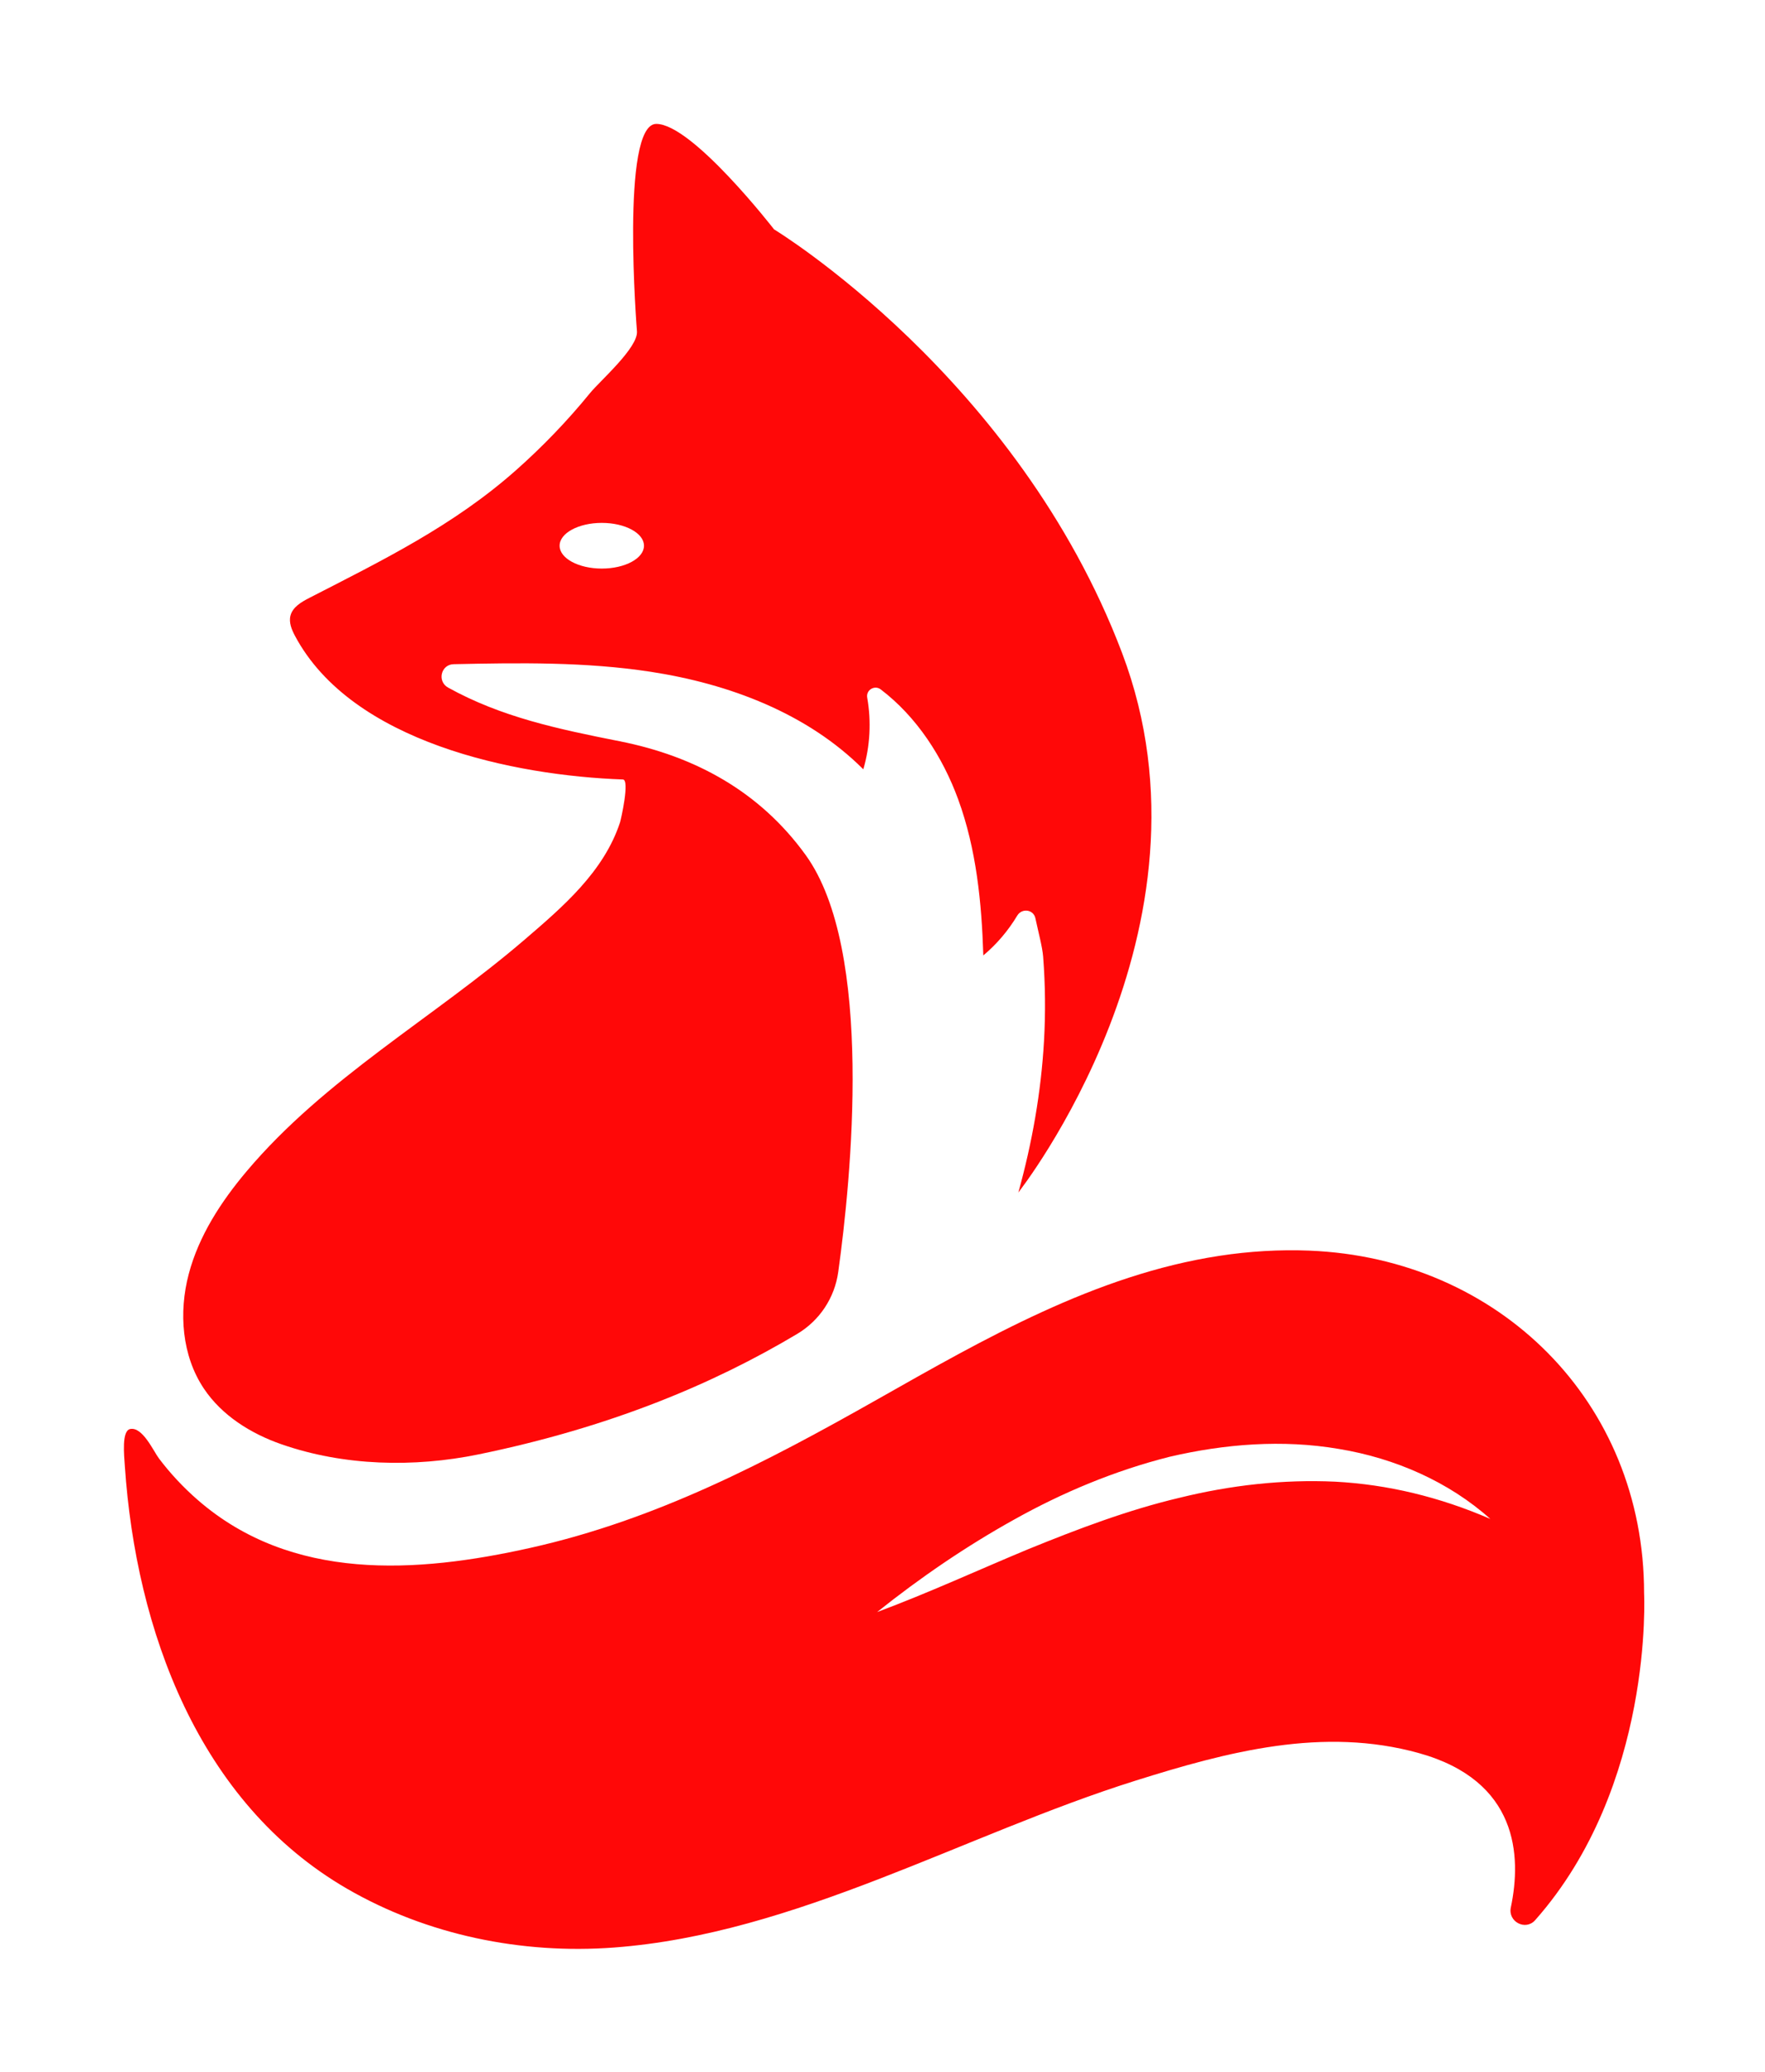
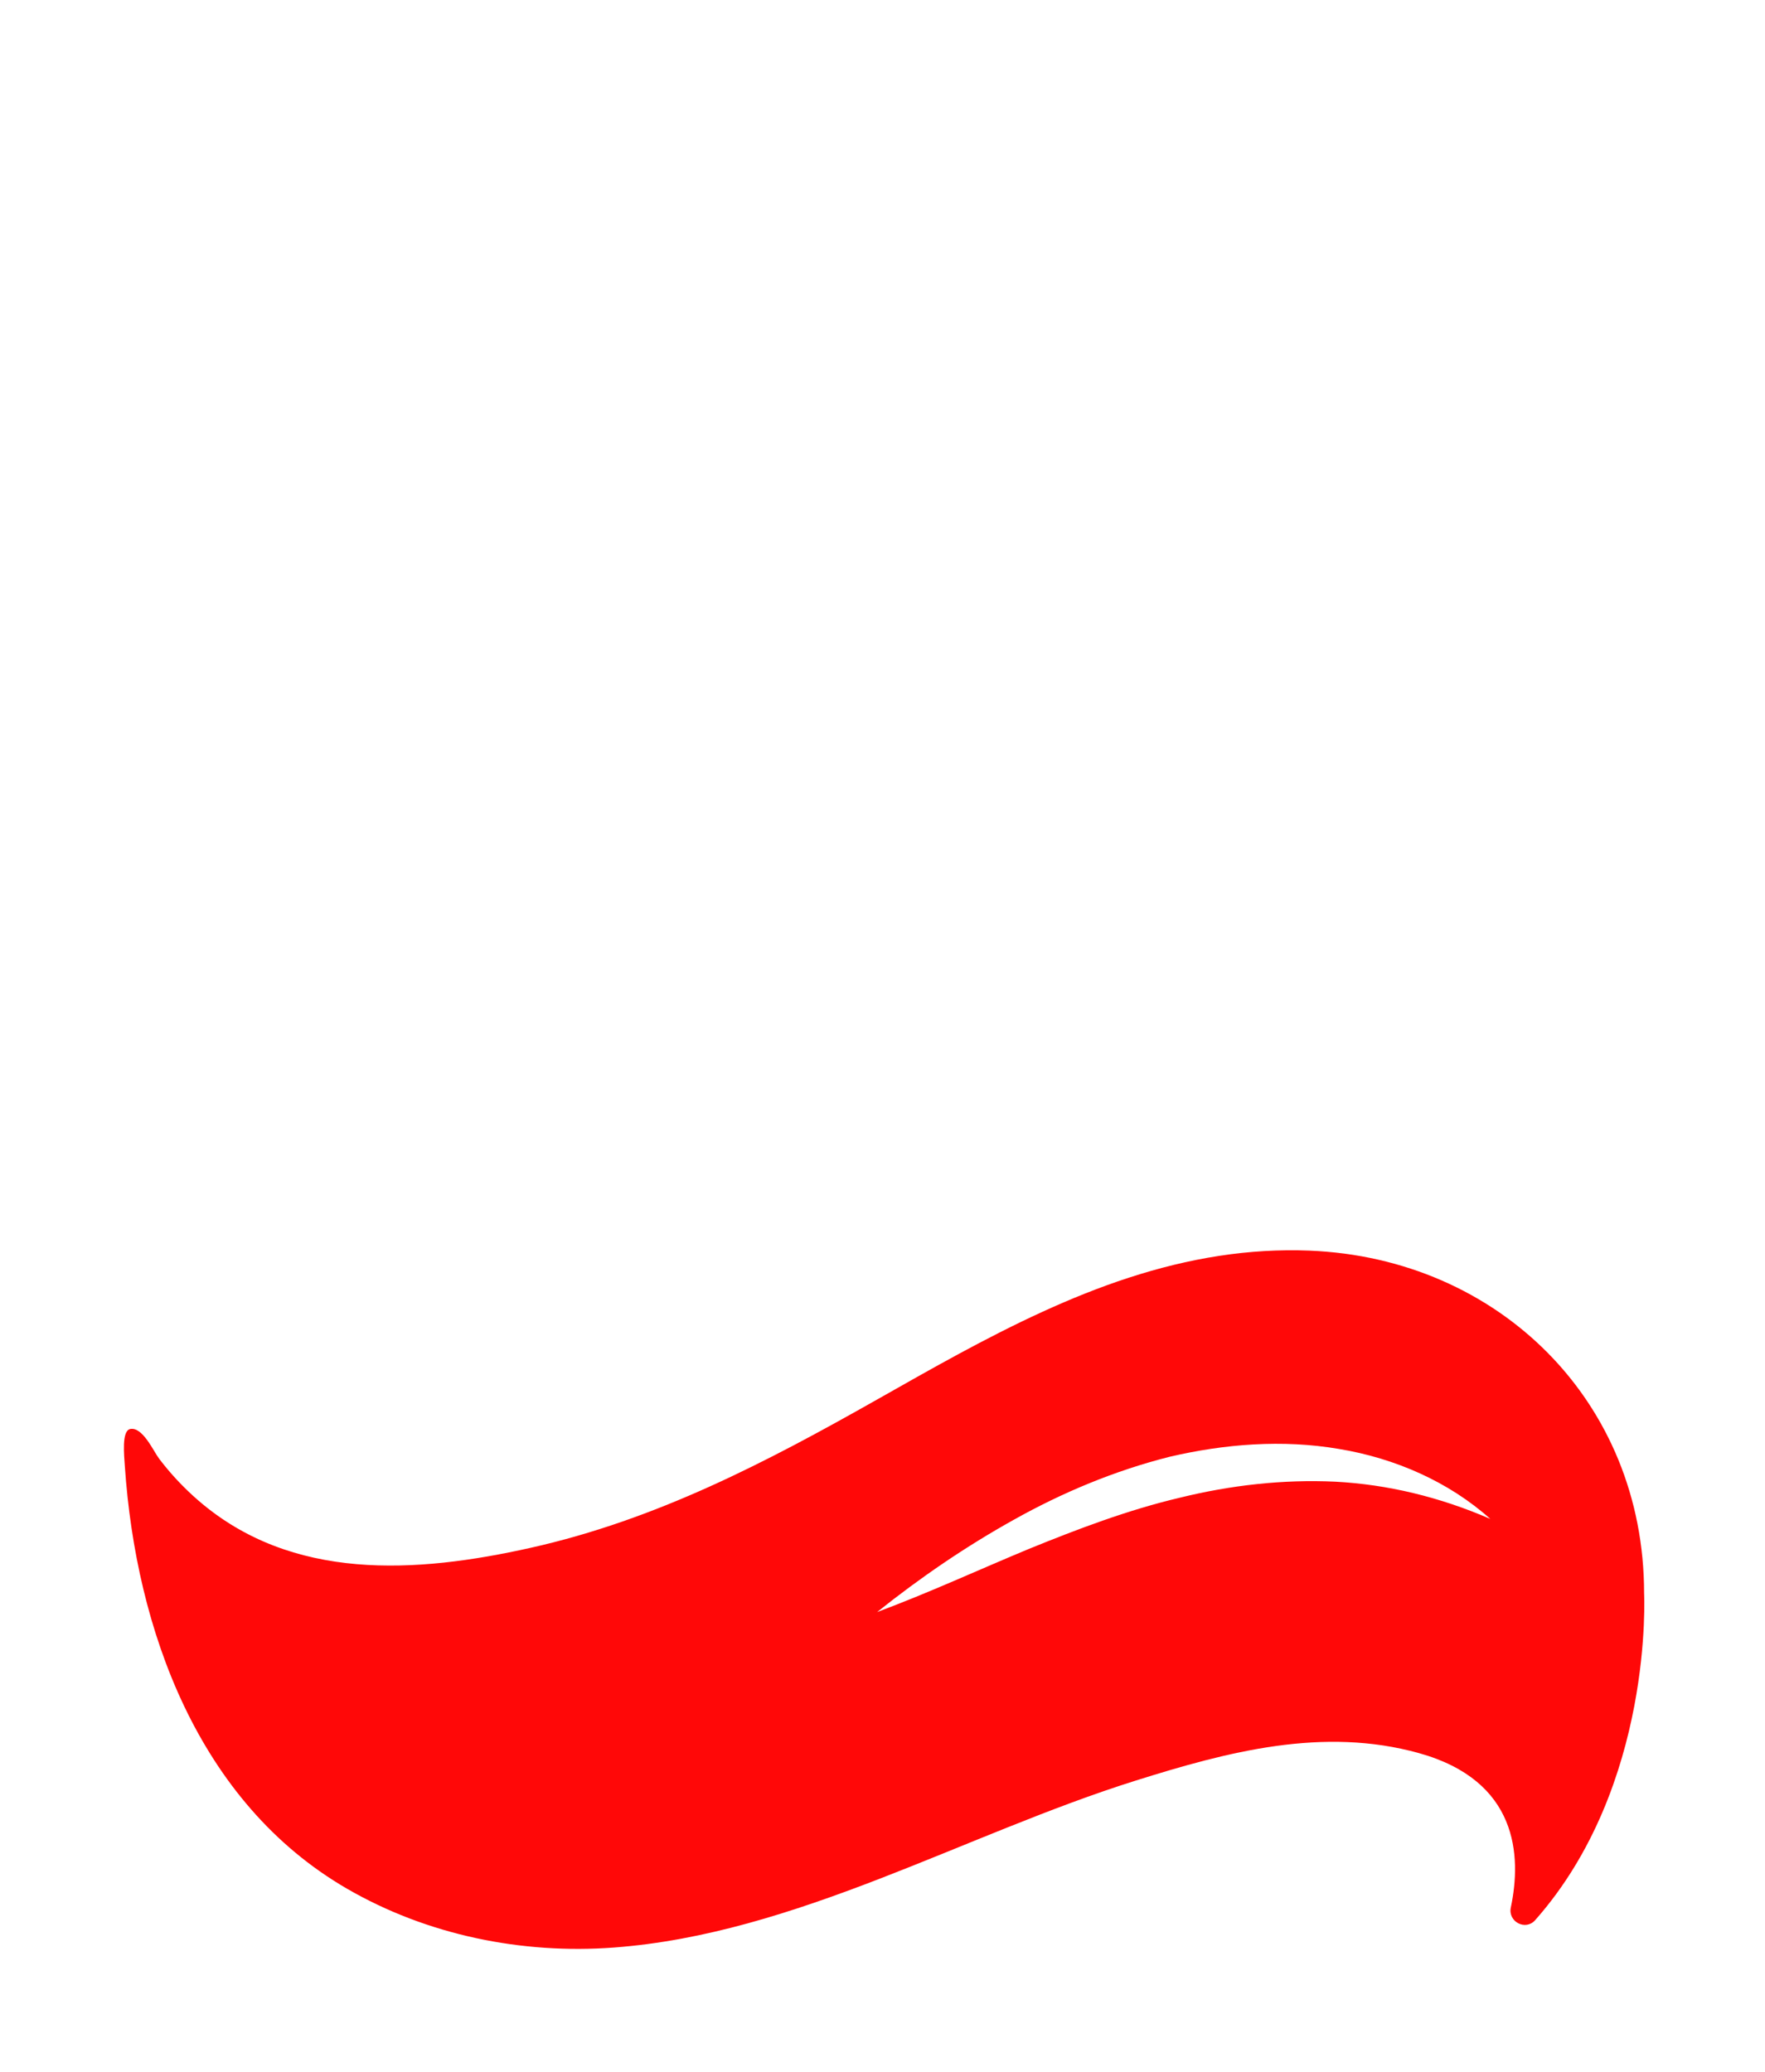
<svg xmlns="http://www.w3.org/2000/svg" width="1154" height="1355" viewBox="0 0 1154 1355" fill="none">
-   <path d="M183.926 944.318C224.869 958.619 270.762 959.625 312.96 950.951C398.611 933.328 466.113 905.127 521.329 872.127C535.919 863.398 545.71 848.587 548.054 831.75C556.48 771.101 571.635 621.147 526.776 559.078C496.907 517.735 454.709 494.512 405.23 484.694C364.852 476.695 327.867 468.918 292.978 449.584C285.683 445.544 288.276 434.47 296.605 434.291C339.685 433.353 382.848 432.733 425.363 439.241C476.649 447.102 527.783 466.325 564.45 503.021C568.905 487.879 569.746 471.69 567.002 456.148C566.119 451.17 571.828 447.722 575.855 450.784C599.339 468.656 616.274 494.774 626.478 522.658C638.366 555.161 641.841 590.133 642.916 624.719C651.687 617.368 659.202 608.515 665.091 598.697C668.125 593.622 675.723 594.615 676.964 600.393C678.977 609.784 681.542 619.313 682.025 625.449C683.445 643.845 683.638 662.338 682.59 680.762C680.687 714.147 674.785 747.506 665.822 779.706C665.822 779.706 801.999 607.329 733.628 426.913C665.256 246.497 506.091 149.966 506.091 149.966C506.091 149.966 452.654 81.016 429.101 81.016C405.547 81.016 416.455 216.6 416.455 216.628C417.31 227.329 392.295 249.021 385.731 257.074C370.948 275.222 354.661 292.156 337.134 307.67C296.357 343.745 250.201 366.319 202.294 390.921C197.082 393.596 191.345 396.906 189.911 402.574C188.766 407.069 190.725 411.744 192.903 415.84C230.082 485.521 336.403 507.158 407.271 509.668C411.918 509.833 405.906 536.172 405.409 537.662C394.804 570.055 367.859 593.056 343.036 614.376C283.256 665.73 212.623 704.963 161.31 765.791C144.569 785.635 130.007 807.975 123.387 833.073C116.768 858.171 118.878 886.4 133.316 907.967C145.065 925.536 163.958 937.354 183.926 944.318ZM393.467 341.897C408.705 341.897 421.047 348.585 421.047 356.832C421.047 365.078 408.705 371.766 393.467 371.766C378.229 371.766 365.887 365.078 365.887 356.832C365.887 348.585 378.243 341.897 393.467 341.897Z" fill="#FF0808" />
  <path d="M1074.95 1041.75C1074.95 916.435 979.919 822.703 856.18 817.739C836.502 816.953 816.768 818.153 797.297 821.131C716.238 833.529 643.771 875.299 573.469 915.097C500.837 956.205 429.156 993.659 346.911 1012.06C272.197 1028.77 190.697 1034.26 129.193 980.683C119.899 972.588 111.431 963.542 103.985 953.709C100.372 948.938 93.187 932.679 85.079 934.389C79.48 935.603 81.135 951.379 81.631 958.757C88.926 1065.74 129.69 1178.6 226.841 1234.92C279.188 1265.26 341.106 1277.92 401.438 1273.41C520.019 1264.55 630.326 1199.52 742.412 1164.3C802.551 1145.39 865.116 1128.8 927.834 1146.32C992.537 1164.39 994.937 1213.39 987.807 1247.25C985.849 1256.54 997.419 1262.64 1003.72 1255.52C1081.51 1167.68 1074.95 1041.75 1074.95 1041.75ZM873.004 968.81C838.819 967.21 804.481 971.126 771.164 979.345C737.668 987.247 705.041 999.603 672.4 1012.9C639.827 1026.44 607.365 1041.44 573.469 1054.07C601.698 1031.54 631.36 1011.23 663.064 993.59C694.698 975.898 728.746 961.611 764.683 952.537C800.73 944.139 838.515 941.091 875.404 947.407C912.155 953.447 947.416 968.961 974.417 993.177C941.265 978.794 907.204 970.616 873.004 968.81Z" fill="#FF0808" />
</svg>